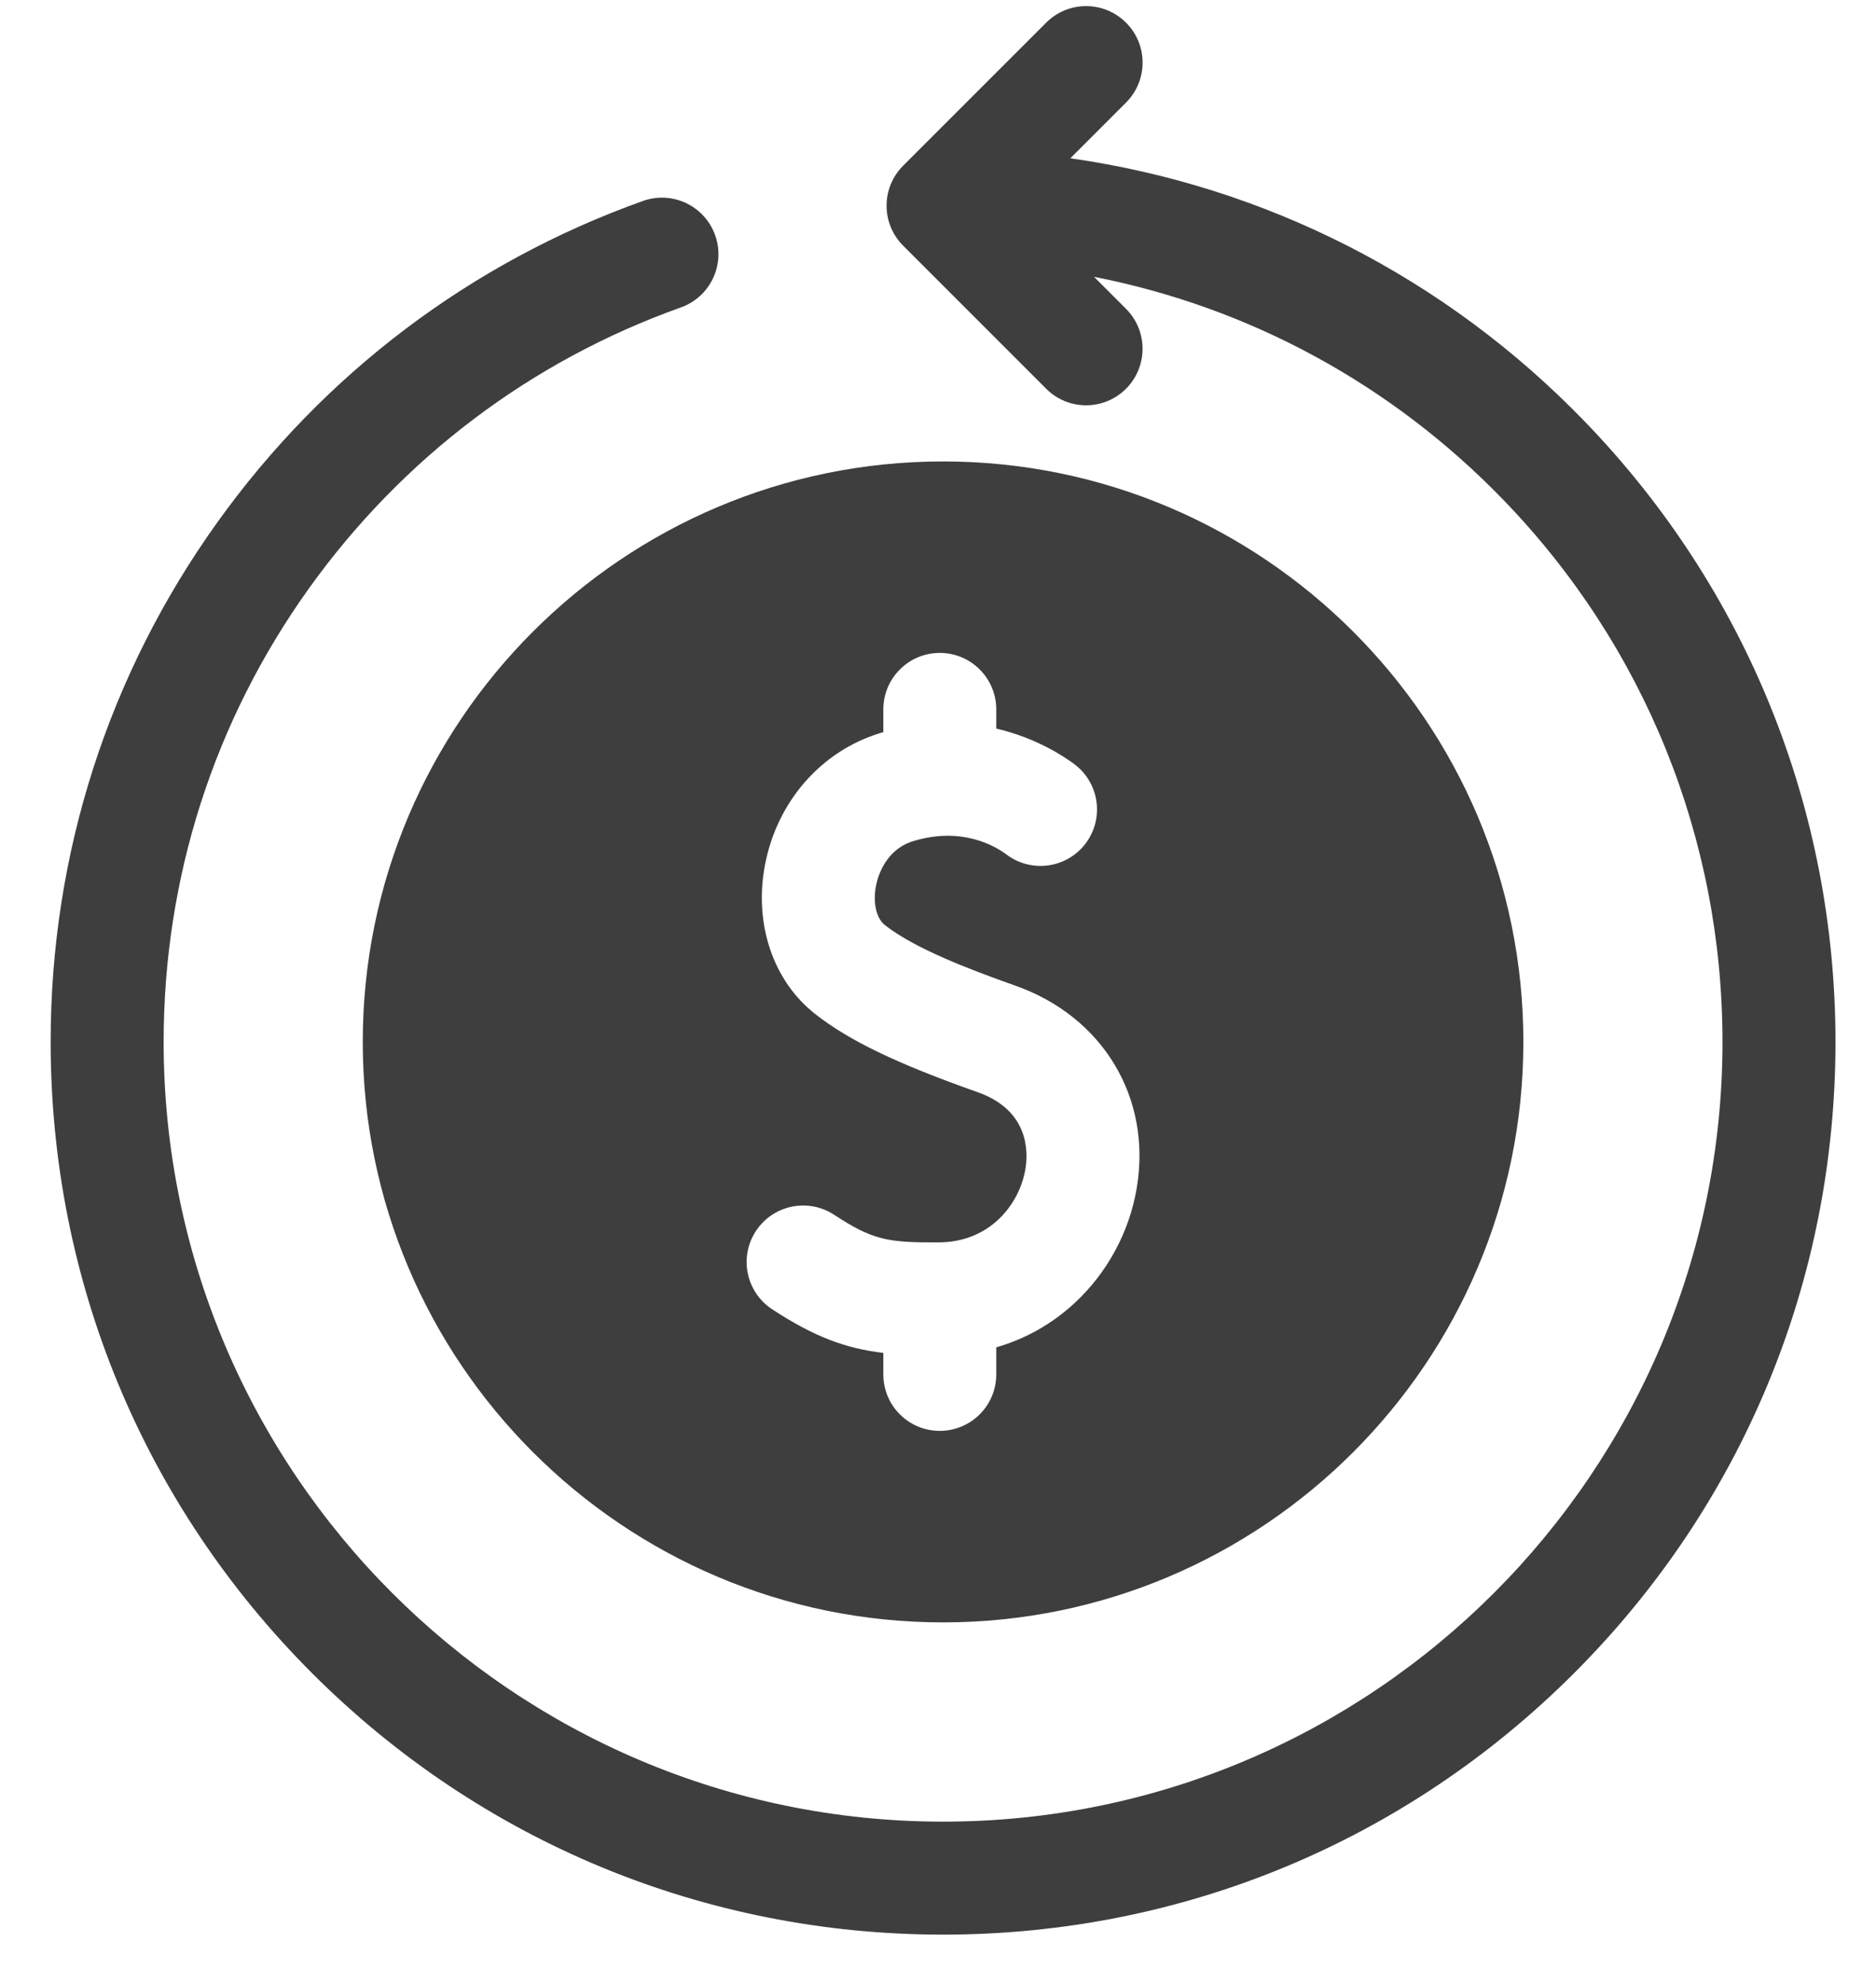
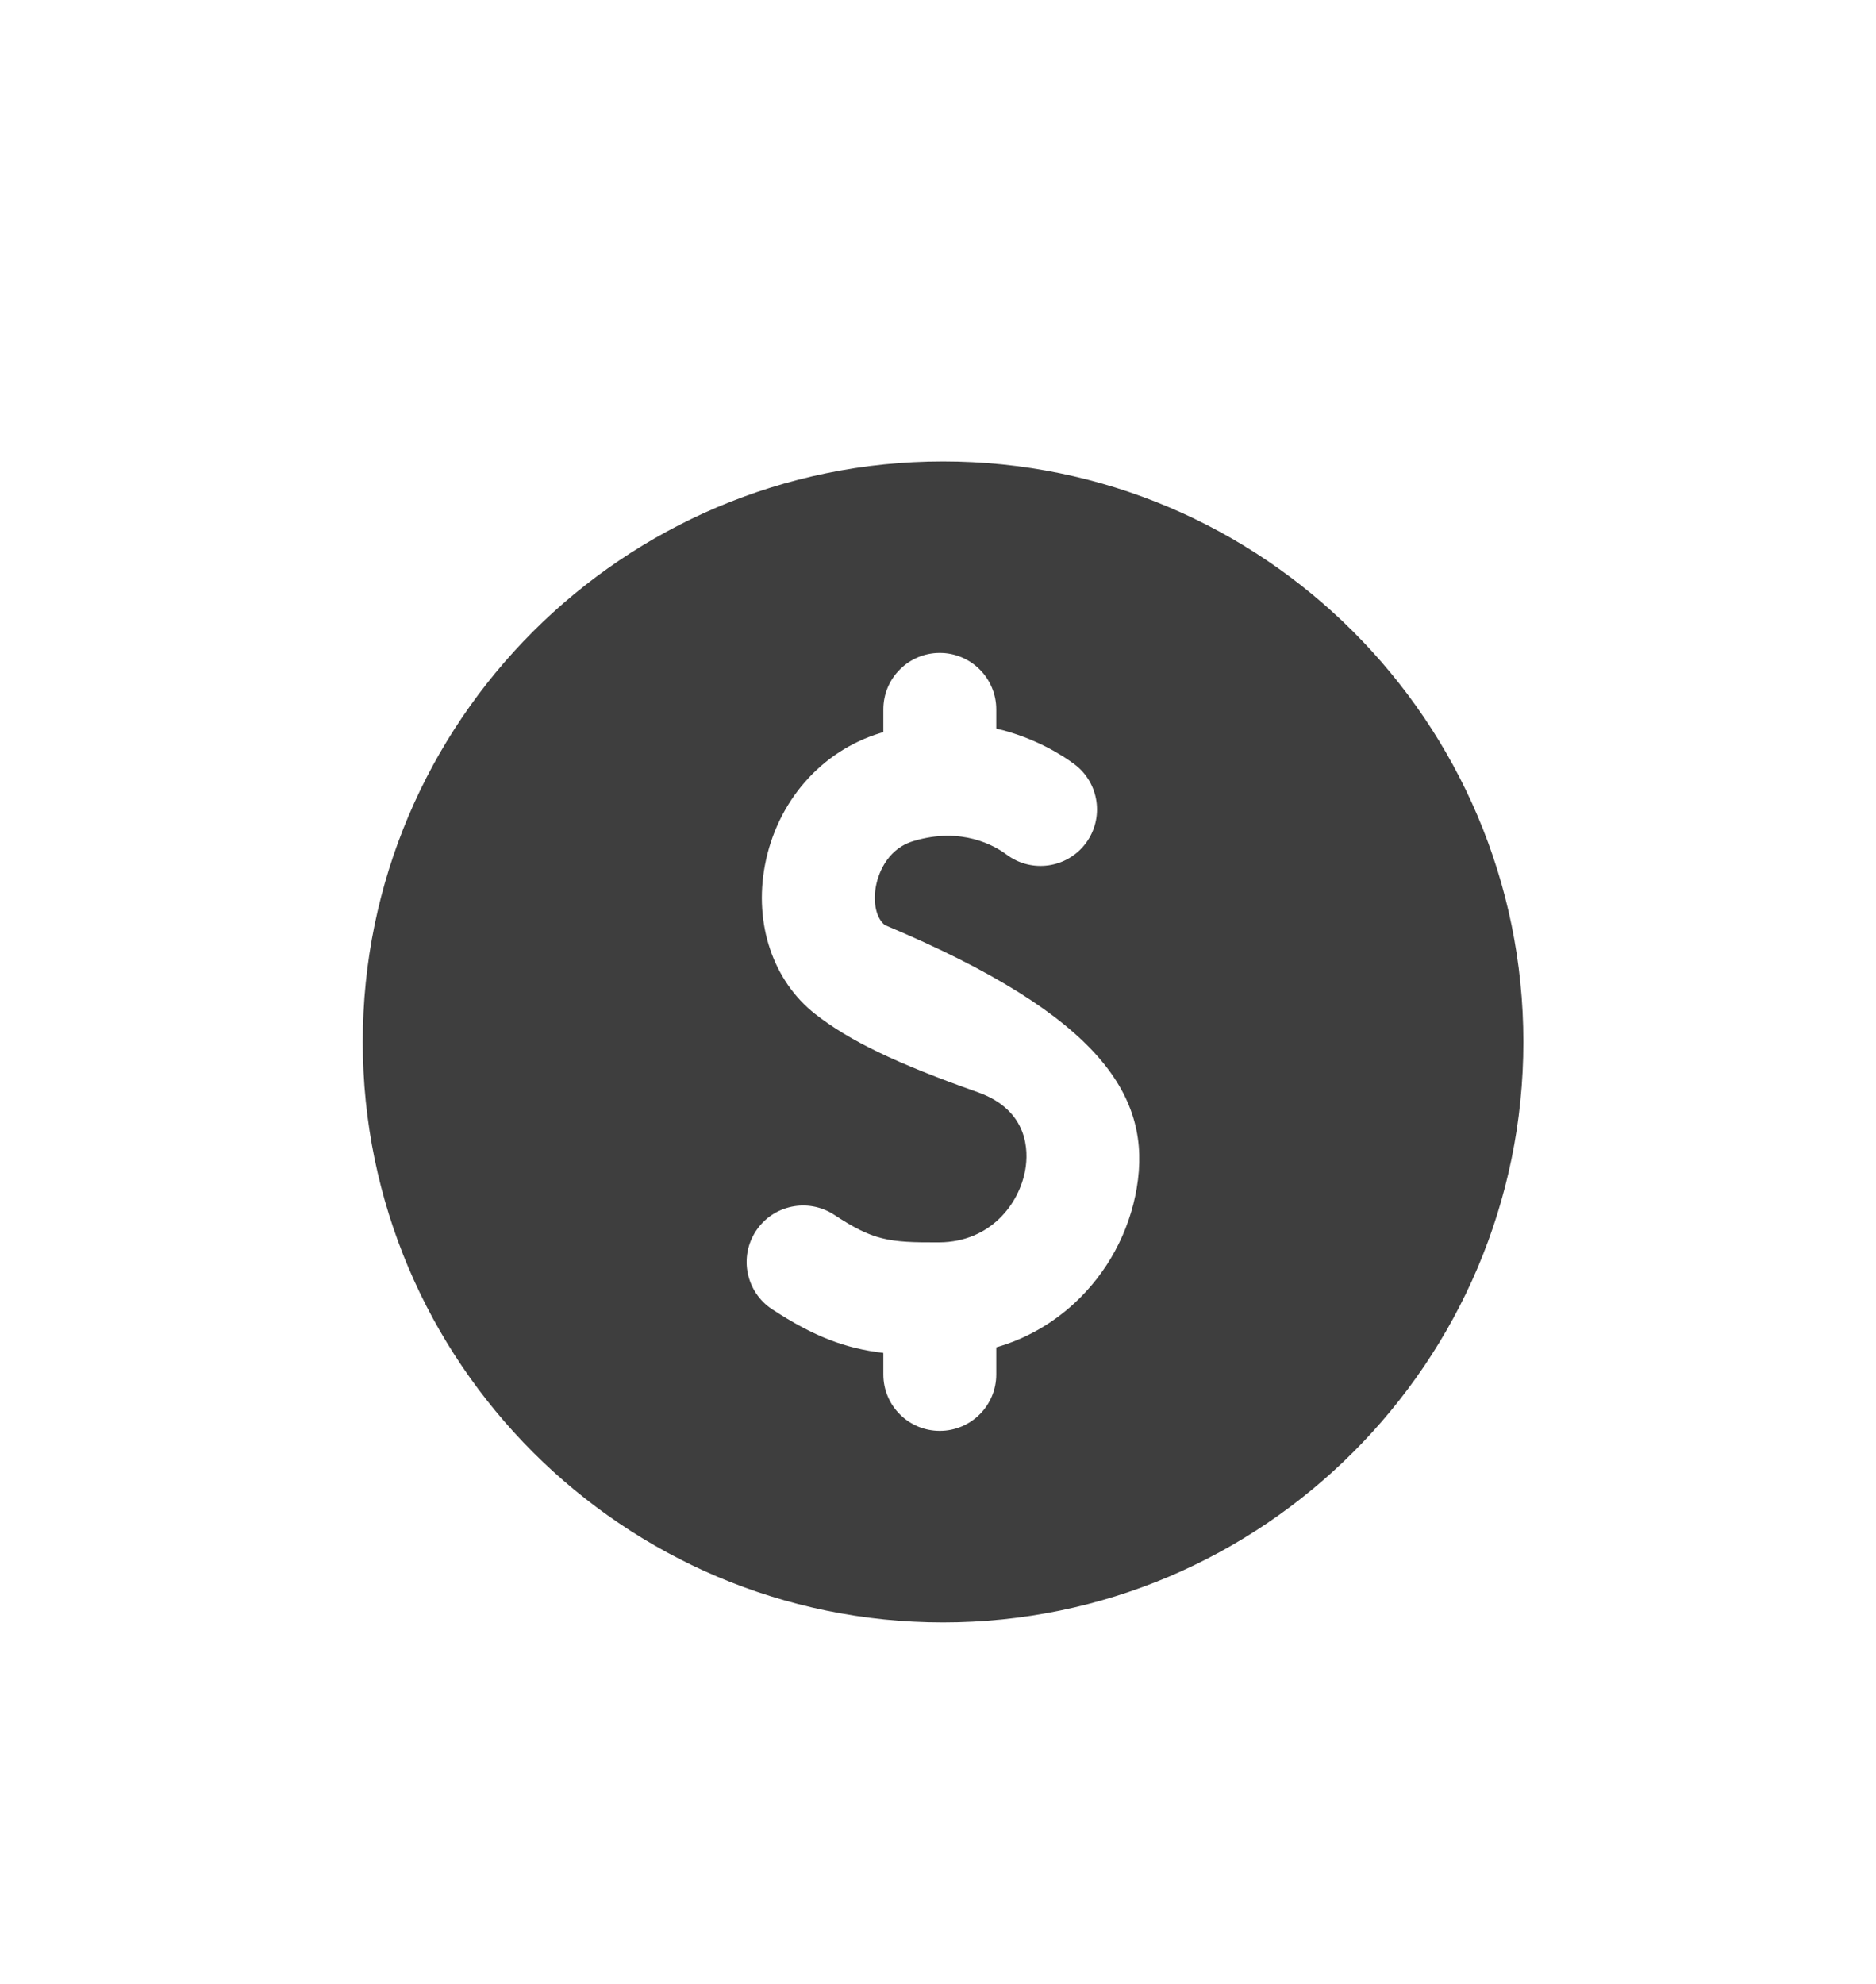
<svg xmlns="http://www.w3.org/2000/svg" fill="none" viewBox="0 0 35 37" height="37" width="35">
-   <path fill="#3E3E3E" d="M29.566 7.861C26.971 5.177 23.614 3.471 19.969 2.952L21.008 1.913C21.42 1.501 21.42 0.834 21.008 0.423C20.597 0.011 19.929 0.011 19.518 0.423L16.849 3.091C16.438 3.503 16.438 4.17 16.849 4.581L19.518 7.25C19.724 7.456 19.993 7.559 20.263 7.559C20.532 7.559 20.802 7.456 21.008 7.25C21.419 6.838 21.419 6.171 21.008 5.76L20.411 5.163C23.306 5.729 25.962 7.165 28.051 9.326C30.685 12.051 32.136 15.64 32.136 19.432C32.136 27.45 25.613 33.974 17.595 33.974C9.576 33.974 3.053 27.45 3.053 19.432C3.053 16.372 3.992 13.445 5.768 10.968C7.508 8.542 9.906 6.731 12.704 5.733C13.252 5.537 13.538 4.934 13.342 4.386C13.146 3.838 12.543 3.552 11.995 3.748C8.792 4.892 6.046 6.964 4.056 9.74C2.021 12.578 0.945 15.929 0.945 19.432C0.945 23.879 2.677 28.06 5.822 31.205C8.966 34.349 13.147 36.081 17.595 36.081C22.042 36.081 26.223 34.349 29.367 31.205C32.512 28.06 34.244 23.879 34.244 19.432C34.244 15.091 32.582 10.981 29.566 7.861Z" />
-   <path fill="#3E3E3E" d="M6.768 19.432C6.768 25.401 11.625 30.258 17.595 30.258C23.564 30.258 28.421 25.401 28.421 19.432C28.421 13.462 23.564 8.606 17.595 8.606C11.625 8.606 6.768 13.462 6.768 19.432ZM18.241 20.37C16.725 19.834 15.846 19.411 15.208 18.911C14.424 18.295 14.064 17.233 14.271 16.137C14.495 14.948 15.323 14.002 16.434 13.668C16.449 13.663 16.464 13.66 16.48 13.655V13.231C16.48 12.649 16.951 12.177 17.533 12.177C18.115 12.177 18.587 12.649 18.587 13.231V13.588C19.323 13.76 19.836 14.097 20.044 14.252C20.51 14.6 20.605 15.261 20.257 15.727C19.908 16.193 19.248 16.288 18.782 15.94C18.559 15.773 17.943 15.414 17.042 15.686C16.509 15.846 16.371 16.37 16.342 16.527C16.283 16.837 16.35 17.129 16.509 17.253C17.06 17.685 18.049 18.067 18.944 18.383C20.58 18.961 21.491 20.478 21.208 22.156C21.07 22.98 20.655 23.744 20.041 24.309C19.619 24.697 19.127 24.973 18.587 25.128V25.633C18.587 26.215 18.115 26.686 17.533 26.686C16.951 26.686 16.48 26.215 16.48 25.633V25.232C15.779 25.149 15.194 24.934 14.407 24.419C13.92 24.1 13.783 23.447 14.102 22.96C14.421 22.473 15.074 22.337 15.561 22.655C16.29 23.133 16.566 23.176 17.526 23.17C18.472 23.163 19.02 22.459 19.13 21.806C19.184 21.488 19.204 20.71 18.241 20.37Z" />
+   <path fill="#3E3E3E" d="M6.768 19.432C6.768 25.401 11.625 30.258 17.595 30.258C23.564 30.258 28.421 25.401 28.421 19.432C28.421 13.462 23.564 8.606 17.595 8.606C11.625 8.606 6.768 13.462 6.768 19.432ZM18.241 20.37C16.725 19.834 15.846 19.411 15.208 18.911C14.424 18.295 14.064 17.233 14.271 16.137C14.495 14.948 15.323 14.002 16.434 13.668C16.449 13.663 16.464 13.66 16.48 13.655V13.231C16.48 12.649 16.951 12.177 17.533 12.177C18.115 12.177 18.587 12.649 18.587 13.231V13.588C19.323 13.76 19.836 14.097 20.044 14.252C20.51 14.6 20.605 15.261 20.257 15.727C19.908 16.193 19.248 16.288 18.782 15.94C18.559 15.773 17.943 15.414 17.042 15.686C16.509 15.846 16.371 16.37 16.342 16.527C16.283 16.837 16.35 17.129 16.509 17.253C20.58 18.961 21.491 20.478 21.208 22.156C21.07 22.98 20.655 23.744 20.041 24.309C19.619 24.697 19.127 24.973 18.587 25.128V25.633C18.587 26.215 18.115 26.686 17.533 26.686C16.951 26.686 16.48 26.215 16.48 25.633V25.232C15.779 25.149 15.194 24.934 14.407 24.419C13.92 24.1 13.783 23.447 14.102 22.96C14.421 22.473 15.074 22.337 15.561 22.655C16.29 23.133 16.566 23.176 17.526 23.17C18.472 23.163 19.02 22.459 19.13 21.806C19.184 21.488 19.204 20.71 18.241 20.37Z" />
</svg>